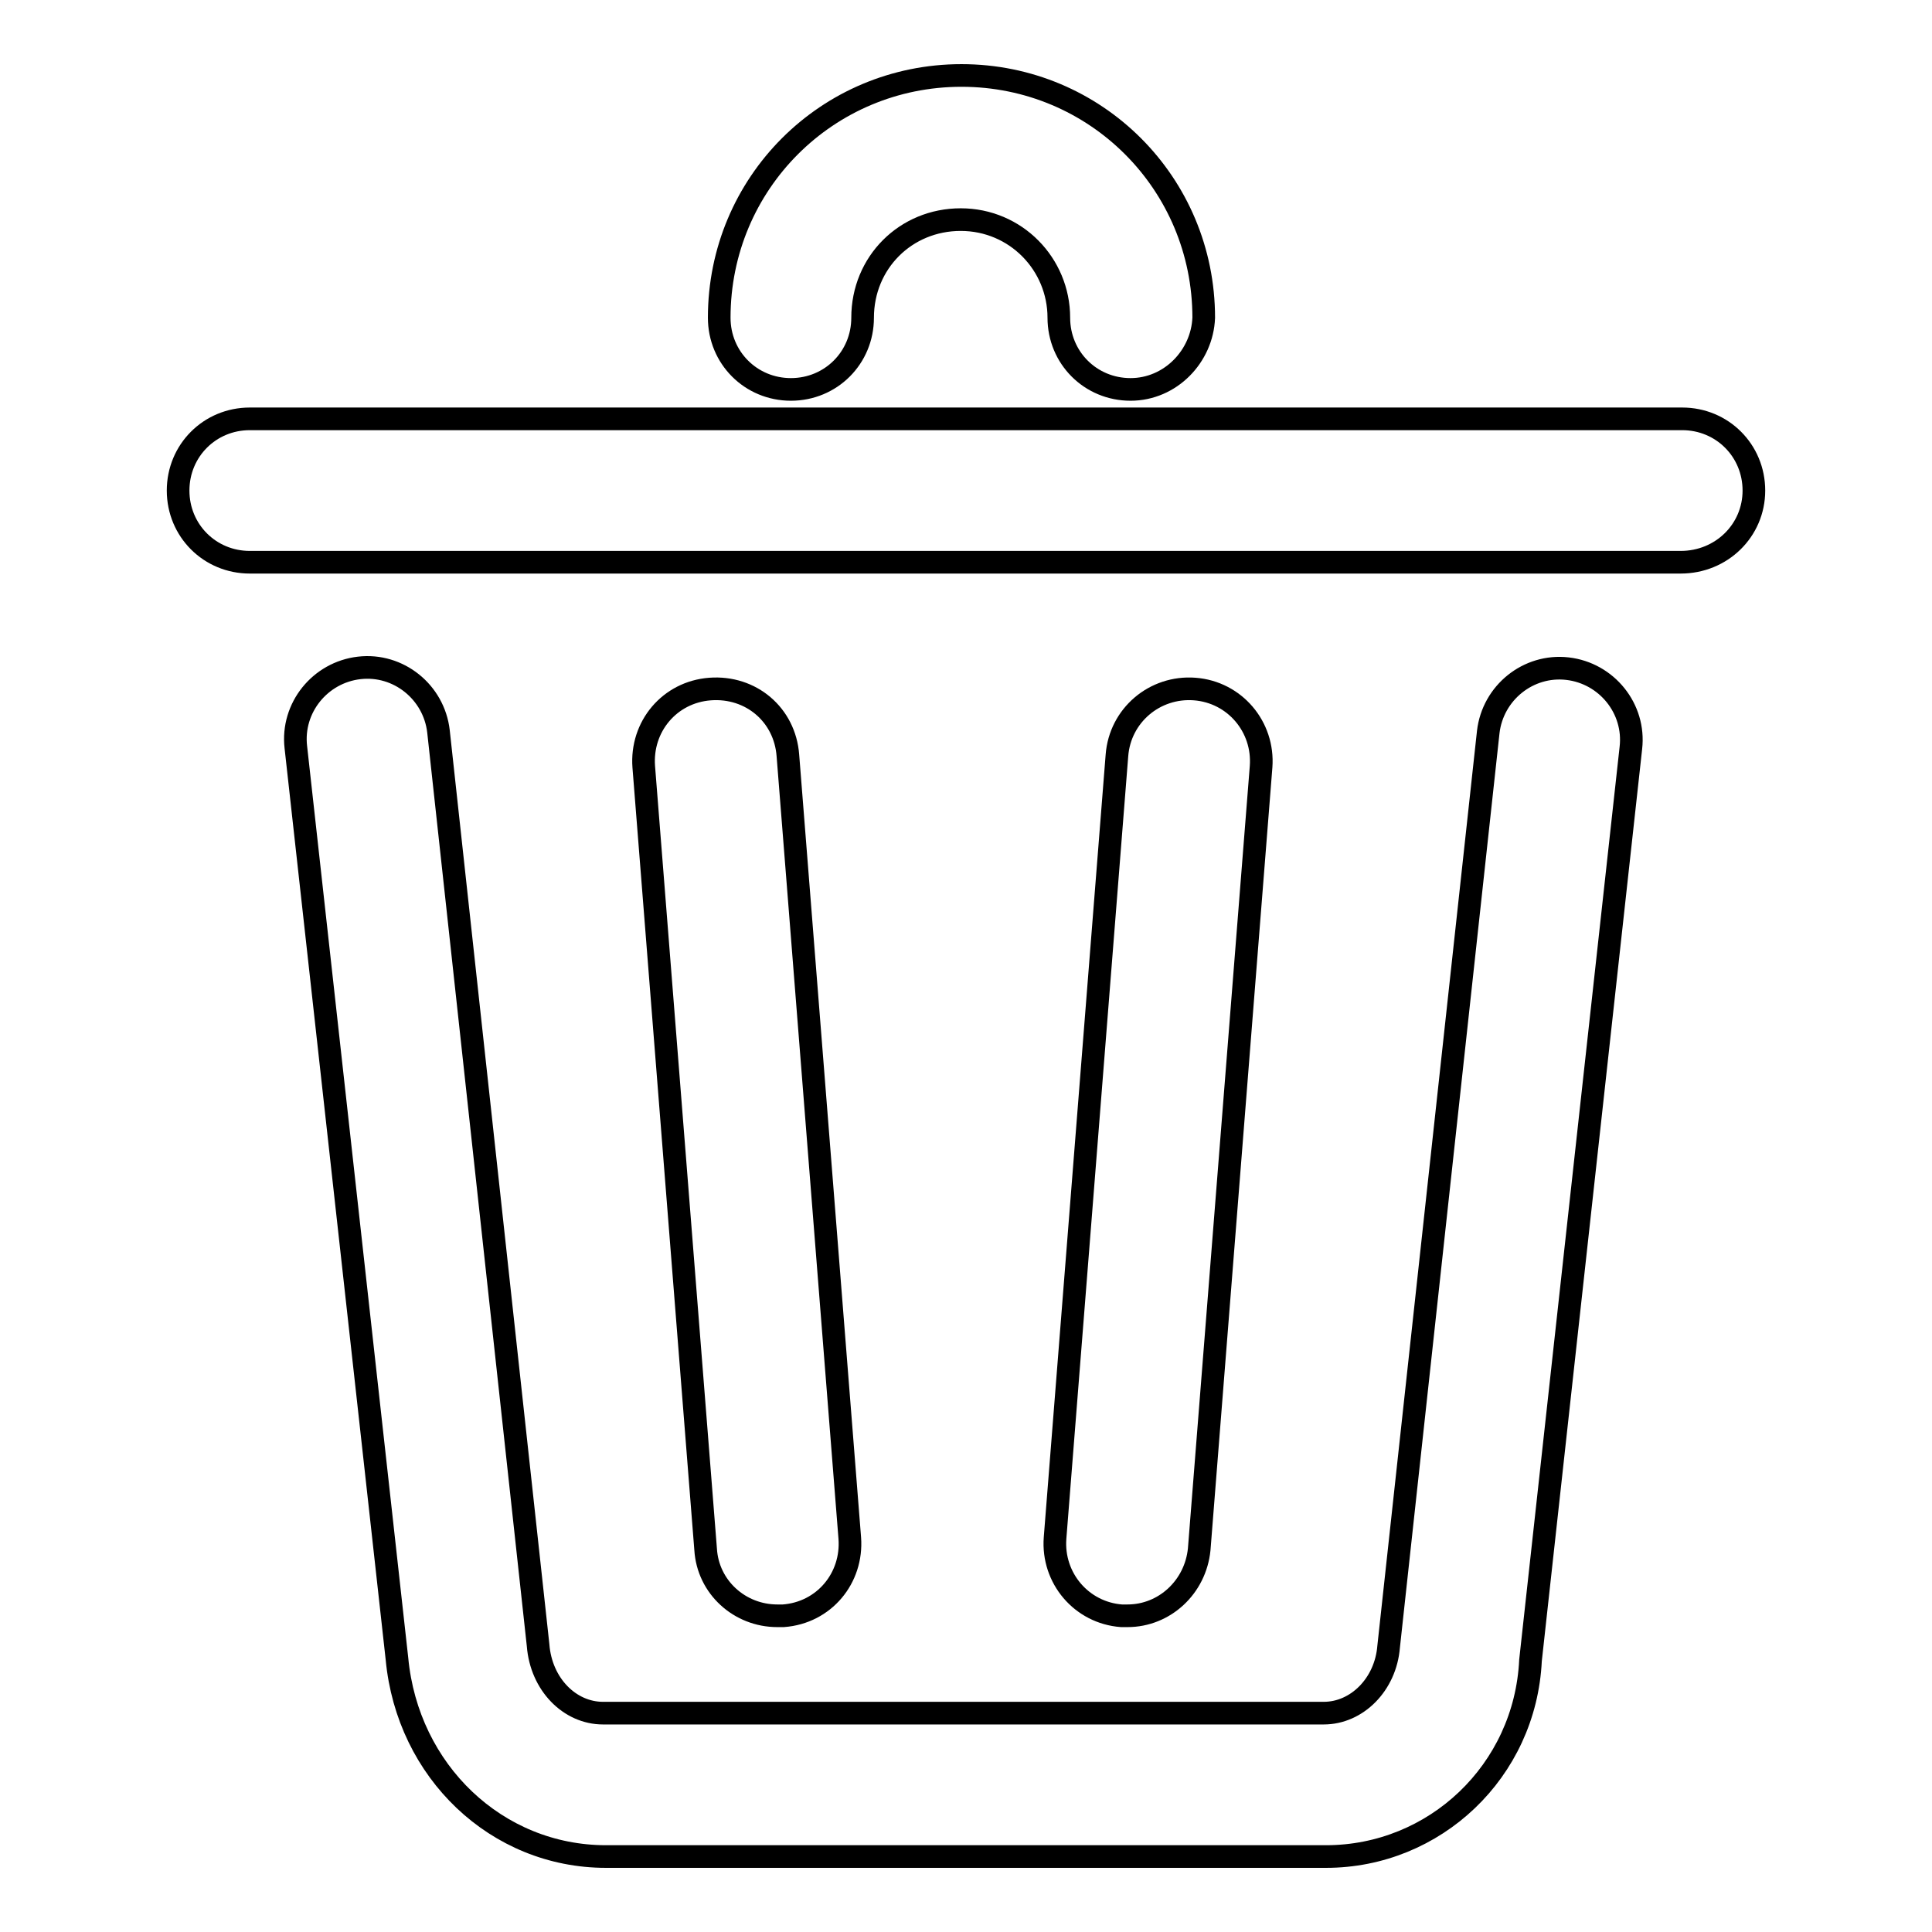
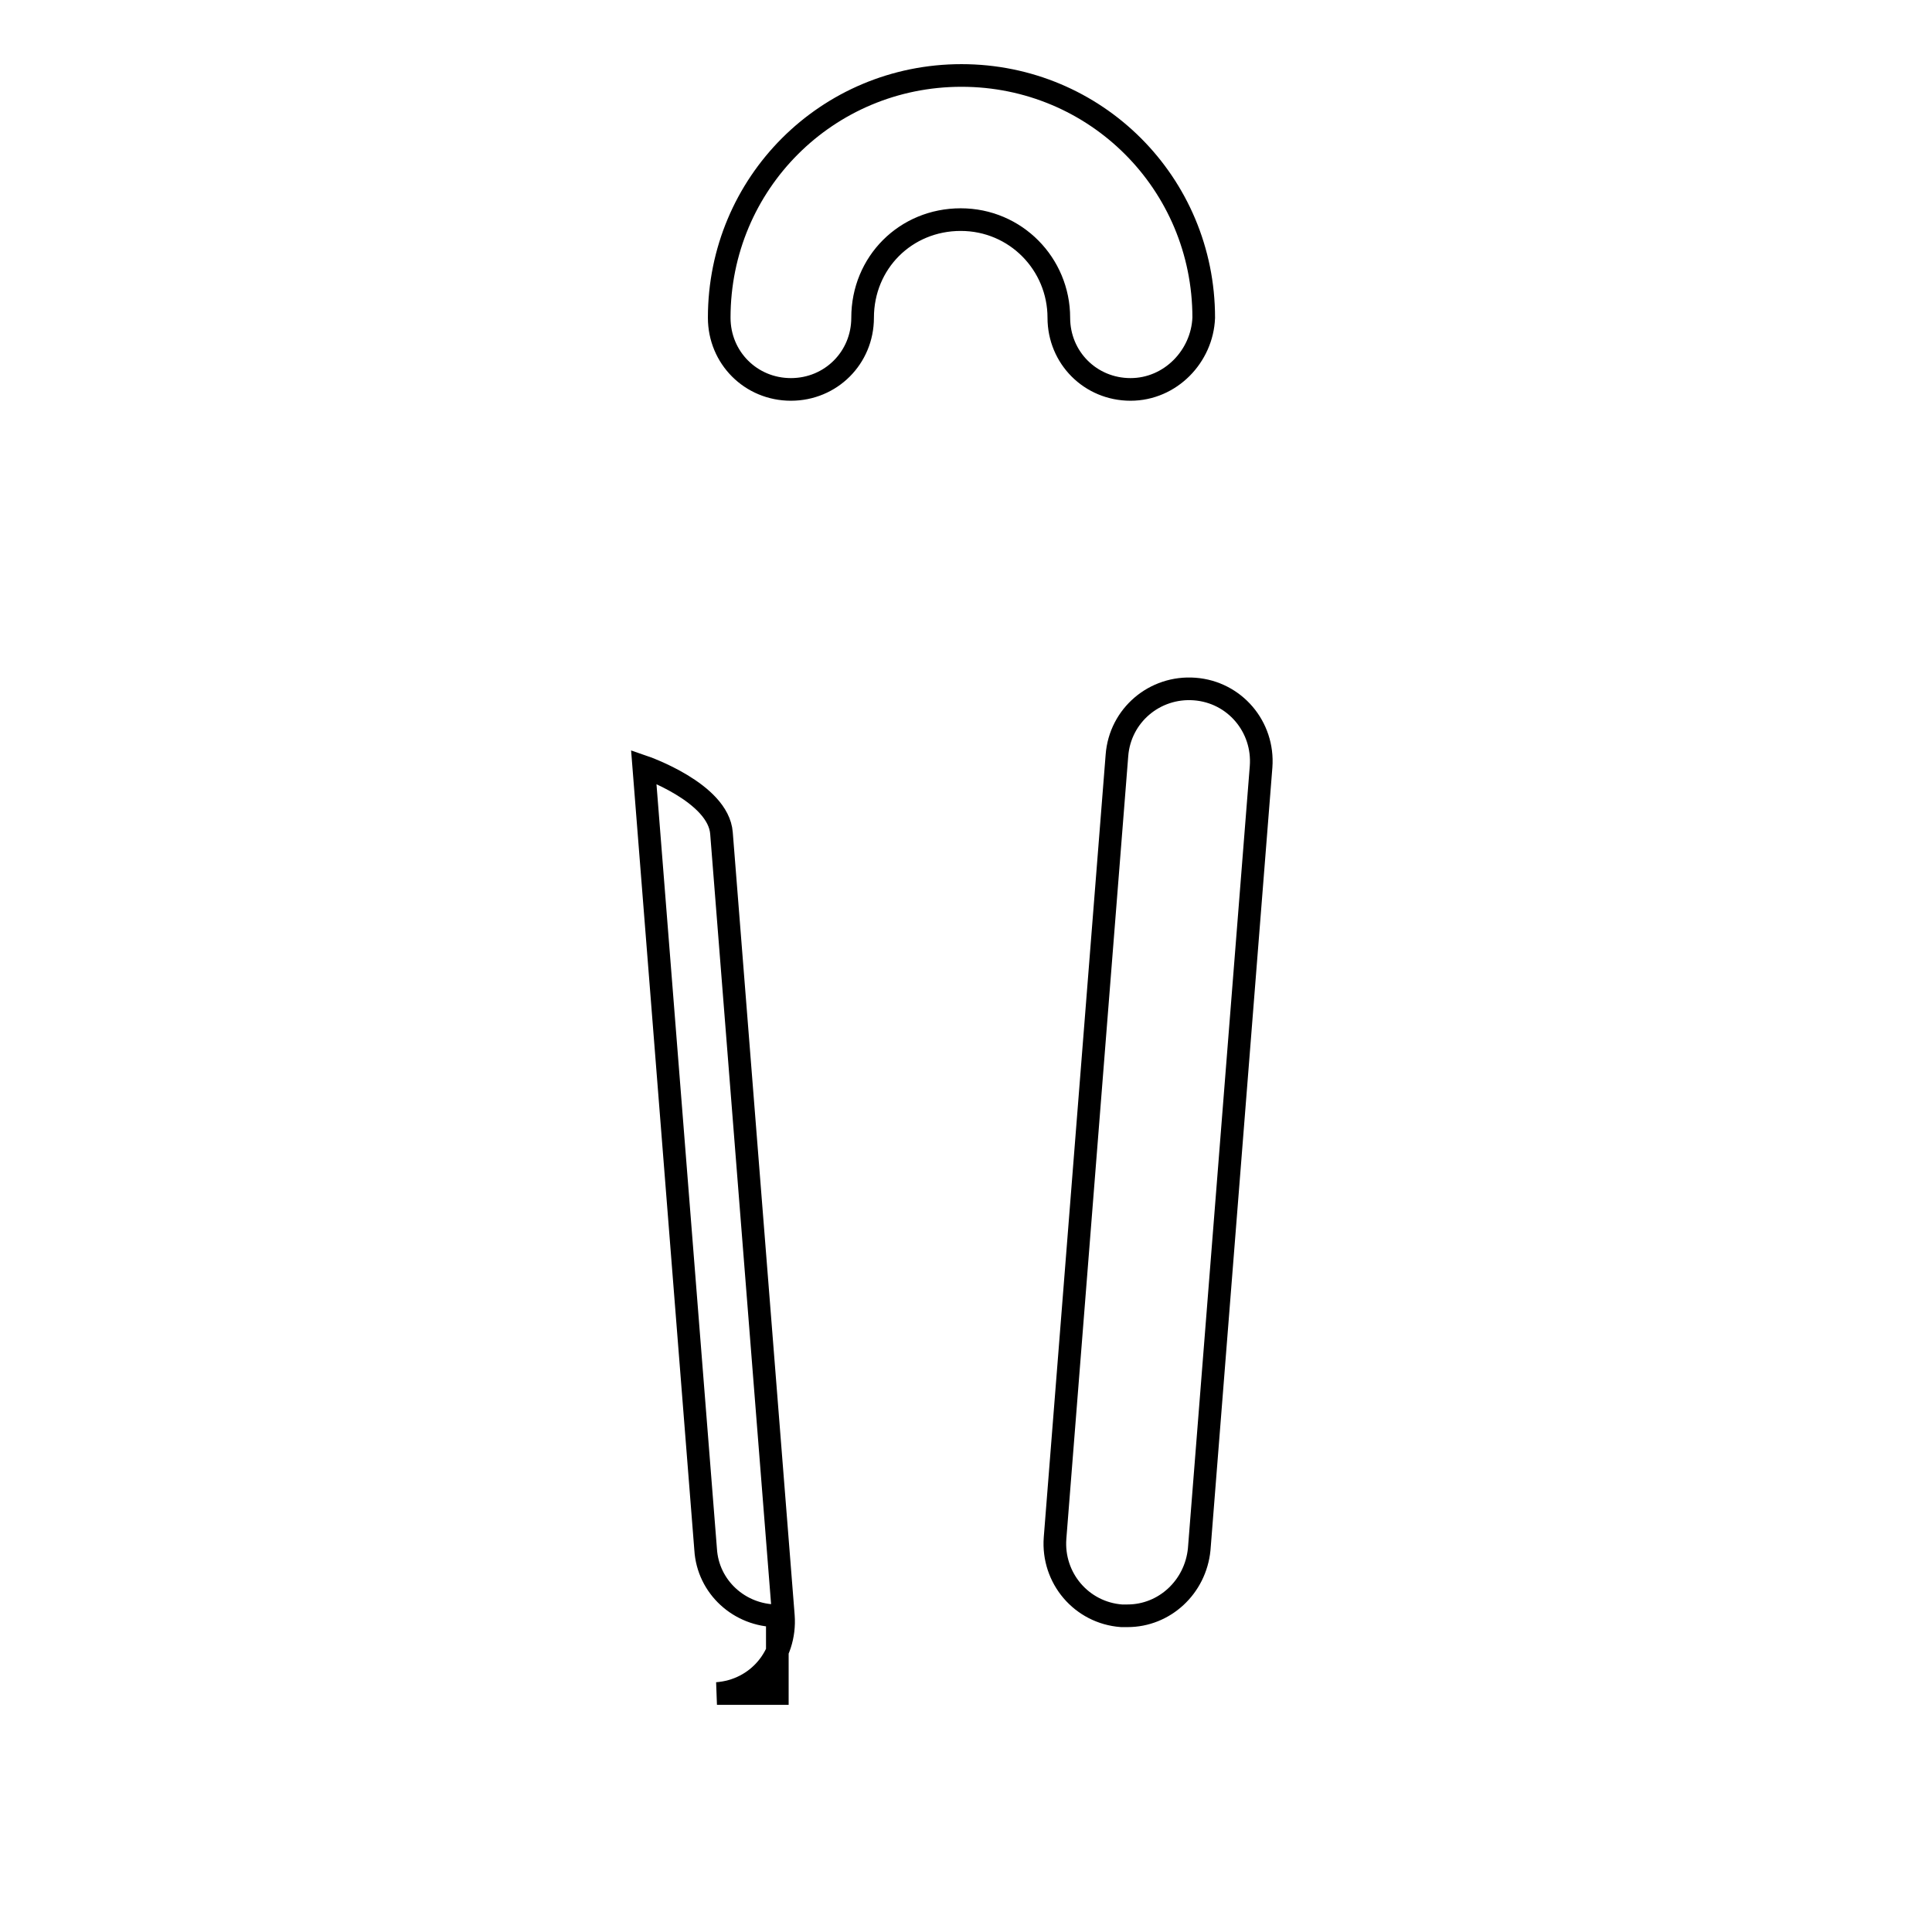
<svg xmlns="http://www.w3.org/2000/svg" version="1.1" x="0px" y="0px" viewBox="0 0 256 256" enable-background="new 0 0 256 256" xml:space="preserve">
  <g>
-     <path stroke-width="3" fill-opacity="0" stroke="#000000" d="M175.7,246H80.3c-14.5,0-26.3-11.3-27.7-26.2L39.2,99c-0.6-5.2,3.2-9.9,8.4-10.5c5.2-0.6,9.9,3.2,10.5,8.4 l13.2,121.1c0.4,5.2,4.2,9,8.6,9h95.5c4.4,0,8.2-3.8,8.6-8.8l13.2-121.2c0.6-5.2,5.3-9,10.5-8.4c5.2,0.6,9,5.3,8.4,10.5L202.8,220 C202.1,234.7,190.1,246,175.7,246z M222.7,74.5H33.1c-5.3,0-9.5-4.2-9.5-9.5c0-5.3,4.2-9.5,9.5-9.5h189.8c5.3,0,9.5,4.2,9.5,9.5 C232.4,70.3,228.1,74.5,222.7,74.5z" />
-     <path stroke-width="3" fill-opacity="0" stroke="#000000" d="M103,214.1c-5,0-9.2-3.8-9.5-8.8l-8.2-103.7c-0.4-5.3,3.4-9.9,8.8-10.3s9.9,3.4,10.3,8.8l8.2,103.7 c0.4,5.3-3.4,9.9-8.8,10.3H103z M149.4,214.1h-0.8c-5.3-0.4-9.2-5-8.8-10.3l8.2-103.7c0.4-5.3,5-9.2,10.3-8.8 c5.3,0.4,9.2,5,8.8,10.3l-8.2,103.7C158.4,210.3,154.3,214.1,149.4,214.1z M149.8,51.6c-5.3,0-9.5-4.2-9.5-9.5c0-7.1-5.7-13-13-13 c-7.3,0-13,5.7-13,13c0,5.3-4.2,9.5-9.5,9.5s-9.5-4.2-9.5-9.5c0-17.8,14.3-32.1,32.1-32.1s32.1,14.3,32.1,32.1 C159.3,47.2,155.1,51.6,149.8,51.6z" />
+     <path stroke-width="3" fill-opacity="0" stroke="#000000" d="M103,214.1c-5,0-9.2-3.8-9.5-8.8l-8.2-103.7s9.9,3.4,10.3,8.8l8.2,103.7 c0.4,5.3-3.4,9.9-8.8,10.3H103z M149.4,214.1h-0.8c-5.3-0.4-9.2-5-8.8-10.3l8.2-103.7c0.4-5.3,5-9.2,10.3-8.8 c5.3,0.4,9.2,5,8.8,10.3l-8.2,103.7C158.4,210.3,154.3,214.1,149.4,214.1z M149.8,51.6c-5.3,0-9.5-4.2-9.5-9.5c0-7.1-5.7-13-13-13 c-7.3,0-13,5.7-13,13c0,5.3-4.2,9.5-9.5,9.5s-9.5-4.2-9.5-9.5c0-17.8,14.3-32.1,32.1-32.1s32.1,14.3,32.1,32.1 C159.3,47.2,155.1,51.6,149.8,51.6z" />
  </g>
</svg>